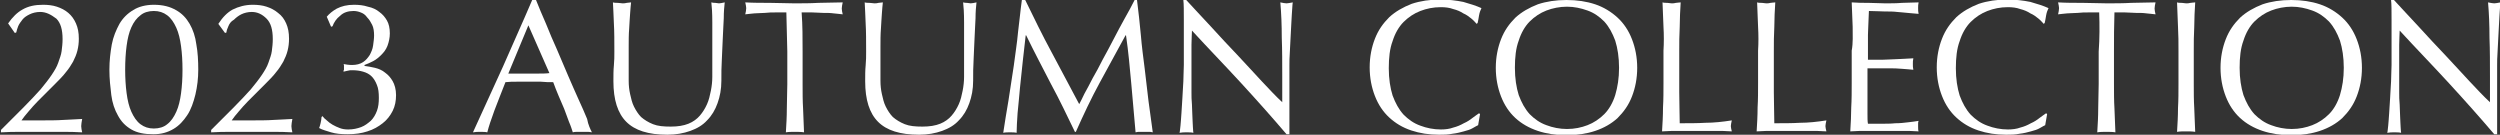
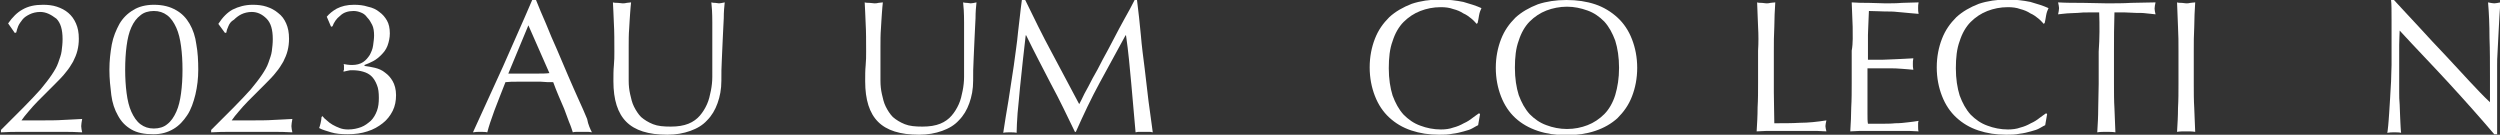
<svg xmlns="http://www.w3.org/2000/svg" version="1.1" id="レイヤー_1" x="0px" y="0px" viewBox="0 0 523.3 28.2" style="enable-background:new 0 0 523.3 28.2;" xml:space="preserve">
  <rect x="0" y="0" width="523.3" height="28.2" fill="#333333" stroke="none" />
  <style type="text/css">
	.st0{fill:#FFFFFF;}
</style>
  <g>
    <g>
      <path class="st0" d="M4.7,2C5.9,1.3,7.3,1,9,1c1,0,2,0.1,2.9,0.4c0.9,0.3,1.7,0.7,2.4,1.3C15,3.3,15.5,4,15.9,4.9    c0.4,0.9,0.6,1.9,0.6,3.2c0,0.9-0.1,1.7-0.3,2.5c-0.2,0.8-0.5,1.5-0.9,2.3c-0.4,0.7-0.9,1.5-1.5,2.2c-0.6,0.8-1.4,1.6-2.2,2.4    c-0.5,0.5-1.1,1.1-1.7,1.7c-0.7,0.7-1.3,1.3-2,2c-0.7,0.7-1.3,1.4-1.9,2.1c-0.6,0.7-1.1,1.3-1.5,1.9h3.8c1.9,0,3.6,0,5-0.1    s2.7-0.1,3.9-0.2c-0.1,0.6-0.2,1.1-0.2,1.5c0,0.4,0.1,0.8,0.2,1.3c-1.4-0.1-2.8-0.1-4.2-0.1c-1.4,0-2.8,0-4.2,0s-2.8,0-4.3,0    s-2.8,0-4.3,0.1v-0.5c1.8-1.8,3.4-3.4,4.8-4.8c1.4-1.4,2.5-2.6,3.5-3.7c0.9-1.1,1.7-2.1,2.3-3c0.6-0.9,1.1-1.7,1.4-2.6    s0.6-1.6,0.7-2.4c0.1-0.8,0.2-1.6,0.2-2.5c0-2-0.4-3.4-1.3-4.3C10.6,3,9.6,2.5,8.4,2.5c-0.8,0-1.6,0.2-2.2,0.5    C5.6,3.3,5.1,3.6,4.7,4.1C4.4,4.5,4,5,3.8,5.5C3.6,6,3.5,6.4,3.4,6.8L3.1,6.9L1.7,4.9C2.6,3.6,3.6,2.6,4.7,2z" />
      <path class="st0" d="M22.9,14.6c0-1.9,0.2-3.6,0.5-5.3C23.7,7.7,24.3,6.3,25,5c0.7-1.2,1.7-2.2,2.9-2.9C29,1.4,30.5,1,32.2,1    c1.9,0,3.4,0.4,4.6,1.1C38.1,2.8,39,3.8,39.7,5c0.7,1.2,1.2,2.7,1.4,4.3c0.3,1.6,0.4,3.4,0.4,5.3c0,1.8-0.2,3.5-0.6,5.2    c-0.4,1.6-0.9,3.1-1.7,4.3c-0.8,1.2-1.7,2.2-2.9,2.9c-1.2,0.7-2.5,1.1-4.2,1.1c-1.9,0-3.4-0.3-4.6-1c-1.2-0.7-2.1-1.6-2.8-2.9    c-0.7-1.2-1.2-2.7-1.4-4.3C23.1,18.3,22.9,16.5,22.9,14.6z M26.2,14.6c0,1.7,0.1,3.4,0.3,4.9c0.2,1.5,0.5,2.8,1,3.9    c0.5,1.1,1.1,2,1.9,2.6c0.8,0.6,1.7,0.9,2.8,0.9c1.1,0,2.1-0.3,2.8-0.9c0.8-0.6,1.4-1.5,1.9-2.6c0.5-1.1,0.8-2.4,1-3.9    c0.2-1.5,0.3-3.1,0.3-4.9s-0.1-3.4-0.3-4.9c-0.2-1.5-0.5-2.8-1-3.9c-0.5-1.1-1.1-2-1.9-2.6c-0.8-0.6-1.7-0.9-2.8-0.9    c-1.1,0-2.1,0.3-2.8,0.9c-0.8,0.6-1.4,1.4-1.9,2.5c-0.5,1.1-0.8,2.4-1,3.9C26.3,11.1,26.2,12.8,26.2,14.6z" />
      <path class="st0" d="M48.7,2c1.2-0.6,2.6-1,4.2-1c1,0,2,0.1,2.9,0.4s1.7,0.7,2.4,1.3C59,3.3,59.5,4,59.9,4.9s0.6,1.9,0.6,3.2    c0,0.9-0.1,1.7-0.3,2.5c-0.2,0.8-0.5,1.5-0.9,2.3c-0.4,0.7-0.9,1.5-1.5,2.2c-0.6,0.8-1.4,1.6-2.2,2.4c-0.5,0.5-1.1,1.1-1.7,1.7    c-0.7,0.7-1.3,1.3-2,2c-0.7,0.7-1.3,1.4-1.9,2.1c-0.6,0.7-1.1,1.3-1.5,1.9h3.8c1.9,0,3.6,0,5-0.1s2.7-0.1,3.9-0.2    c-0.1,0.6-0.2,1.1-0.2,1.5c0,0.4,0.1,0.8,0.2,1.3c-1.4-0.1-2.8-0.1-4.2-0.1c-1.4,0-2.8,0-4.2,0c-1.4,0-2.8,0-4.3,0s-2.8,0-4.3,0.1    v-0.5c1.8-1.8,3.4-3.4,4.8-4.8c1.4-1.4,2.5-2.6,3.5-3.7c0.9-1.1,1.7-2.1,2.3-3c0.6-0.9,1.1-1.7,1.4-2.6s0.6-1.6,0.7-2.4    c0.1-0.8,0.2-1.6,0.2-2.5c0-2-0.4-3.4-1.3-4.3c-0.9-0.9-1.9-1.4-3.1-1.4c-0.8,0-1.6,0.2-2.2,0.5c-0.6,0.3-1.1,0.7-1.5,1.1    C48.3,4.5,48,5,47.8,5.5c-0.2,0.5-0.4,0.9-0.4,1.3l-0.3,0.1l-1.4-1.9C46.6,3.6,47.6,2.6,48.7,2z" />
      <path class="st0" d="M70.5,1.8C71.5,1.3,72.6,1,74.1,1c1,0,2,0.1,2.9,0.4C78,1.6,78.8,2,79.4,2.5c0.7,0.5,1.2,1.1,1.6,1.8    c0.4,0.7,0.6,1.6,0.6,2.7c0,0.9-0.2,1.8-0.5,2.6c-0.3,0.8-0.8,1.4-1.3,1.9c-0.5,0.5-1.1,1-1.7,1.3c-0.6,0.3-1.2,0.6-1.8,0.8v0.2    c0.7,0.1,1.4,0.2,2.2,0.4c0.8,0.2,1.5,0.5,2.1,1c0.7,0.5,1.2,1.1,1.6,1.8s0.7,1.7,0.7,2.9c0,1.2-0.2,2.3-0.7,3.3    c-0.5,1-1.2,1.9-2.1,2.6c-0.9,0.7-1.9,1.3-3.2,1.7c-1.2,0.4-2.6,0.6-4.1,0.6c-1.4,0-2.5-0.1-3.5-0.4c-0.9-0.3-1.8-0.5-2.5-0.9    c0.1-0.2,0.2-0.6,0.3-1c0.1-0.5,0.2-0.9,0.2-1.3l0.2-0.2c0.2,0.3,0.5,0.6,0.9,0.9c0.3,0.3,0.7,0.6,1.2,0.9c0.5,0.3,1,0.5,1.5,0.7    c0.5,0.2,1.1,0.3,1.8,0.3c1,0,1.9-0.2,2.7-0.5c0.8-0.3,1.4-0.8,2-1.3c0.6-0.6,1-1.3,1.3-2.1c0.3-0.8,0.4-1.7,0.4-2.7    c0-1.1-0.1-2-0.4-2.7c-0.3-0.8-0.7-1.4-1.1-1.8c-0.5-0.5-1.1-0.8-1.8-1c-0.7-0.2-1.4-0.3-2.3-0.3c-0.3,0-0.6,0-0.9,0.1    c-0.3,0.1-0.6,0.1-0.9,0.2c0-0.1,0-0.3,0.1-0.4c0-0.1,0-0.3,0-0.4s0-0.3,0-0.4c0-0.1,0-0.3-0.1-0.4c0.5,0.1,1.1,0.2,1.8,0.2    c0.9,0,1.7-0.2,2.3-0.6c0.6-0.4,1-0.9,1.4-1.5c0.3-0.6,0.6-1.2,0.7-2s0.2-1.4,0.2-2.1c0-0.8-0.1-1.6-0.4-2.2    c-0.3-0.6-0.6-1.1-1-1.5C76.4,3,76,2.8,75.5,2.6c-0.5-0.2-1-0.3-1.5-0.3c-1.1,0-2.1,0.3-2.8,1c-0.8,0.6-1.3,1.4-1.6,2.2l-0.3,0.1    l-0.9-2.1C68.9,2.9,69.6,2.3,70.5,1.8z" />
      <path class="st0" d="M123.9,27.7c-0.4-0.1-0.7-0.1-1-0.1c-0.3,0-0.7,0-1,0c-0.4,0-0.7,0-1,0c-0.3,0-0.7,0-1,0.1    c-0.2-0.6-0.4-1.3-0.8-2.2c-0.3-0.9-0.7-1.8-1-2.7c-0.4-0.9-0.8-1.9-1.2-2.8c-0.4-1-0.8-1.9-1.1-2.8c-0.8,0-1.7,0-2.6-0.1    c-0.9,0-1.7,0-2.6,0c-0.8,0-1.6,0-2.4,0c-0.8,0-1.6,0-2.4,0.1c-0.8,2.1-1.6,4-2.3,5.9c-0.7,1.9-1.2,3.4-1.5,4.6    c-0.4-0.1-0.9-0.1-1.5-0.1c-0.5,0-1,0-1.5,0.1c2.1-4.6,4.2-9.2,6.3-13.8c2-4.6,4.1-9.2,6.1-13.9h0.8c0.6,1.5,1.3,3.2,2.1,5    c0.7,1.8,1.5,3.6,2.3,5.4c0.8,1.8,1.5,3.6,2.3,5.4c0.8,1.8,1.5,3.5,2.2,5c0.7,1.5,1.3,2.9,1.8,4.1    C123.1,26.1,123.6,27.1,123.9,27.7z M106.4,15.4c0.7,0,1.4,0,2.1,0c0.7,0,1.5,0,2.1,0c0.7,0,1.5,0,2.2,0c0.7,0,1.5,0,2.2-0.1    l-4.4-10L106.4,15.4z" />
      <path class="st0" d="M149.1,13.4c0-3.7,0-6.6,0-8.7c0-2-0.1-3.4-0.2-4.2c0.3,0.1,0.6,0.1,0.8,0.1c0.3,0,0.5,0.1,0.8,0.1    c0.3,0,0.7-0.1,1.2-0.2c-0.1,0.9-0.2,2-0.2,3.3c-0.1,1.3-0.1,2.7-0.2,4.1s-0.1,3-0.2,4.5c-0.1,1.5-0.1,3-0.1,4.5    c0,1.8-0.3,3.3-0.8,4.7c-0.5,1.4-1.2,2.6-2.2,3.6c-0.9,1-2.1,1.7-3.5,2.2c-1.4,0.5-3,0.8-4.8,0.8c-4,0-6.8-0.9-8.6-2.7    c-1.8-1.8-2.7-4.6-2.7-8.5c0-1.2,0-2.3,0.1-3.3c0.1-1,0.1-1.9,0.1-2.9c0-2.2,0-4.2-0.1-5.9c-0.1-1.7-0.1-3.2-0.2-4.4    c0.3,0.1,0.7,0.1,1,0.1c0.4,0,0.7,0.1,1,0.1c0.3,0,0.6,0,0.9-0.1c0.3,0,0.6-0.1,0.9-0.1c-0.1,0.6-0.1,1.3-0.2,2.3    c-0.1,0.9-0.1,2-0.2,3.2c-0.1,1.2-0.1,2.5-0.1,3.8c0,1.4,0,2.8,0,4.3c0,0.9,0,1.8,0,2.8c0,1,0.1,1.9,0.3,2.8    c0.2,0.9,0.4,1.8,0.8,2.6c0.4,0.8,0.9,1.6,1.5,2.2c0.7,0.6,1.5,1.1,2.5,1.5c1,0.4,2.2,0.5,3.7,0.5c1.5,0,2.7-0.2,3.7-0.6    c1-0.4,1.8-1,2.4-1.7c0.6-0.7,1.1-1.5,1.5-2.4c0.4-0.9,0.6-1.8,0.8-2.8c0.2-1,0.3-2,0.3-2.9C149.1,15.1,149.1,14.2,149.1,13.4z" />
-       <path class="st0" d="M164.6,2.6c-0.7,0-1.4,0-2.2,0c-0.8,0-1.5,0-2.3,0.1c-0.8,0-1.5,0.1-2.2,0.1c-0.7,0.1-1.3,0.1-1.9,0.2    c0.1-0.5,0.2-0.9,0.2-1.3c0-0.3-0.1-0.7-0.2-1.2c1.7,0.1,3.4,0.1,5.1,0.1c1.7,0,3.4,0.1,5.1,0.1c1.7,0,3.4,0,5.1-0.1    c1.7,0,3.4-0.1,5.1-0.1c-0.1,0.5-0.2,0.9-0.2,1.3c0,0.3,0.1,0.8,0.2,1.2c-0.6-0.1-1.2-0.1-1.9-0.2c-0.7-0.1-1.4-0.1-2.2-0.1    c-0.8,0-1.5-0.1-2.3-0.1c-0.8,0-1.5,0-2.2,0C168,5.3,168,8,168,10.8v6.8c0,1.7,0,3.5,0.1,5.1c0.1,1.7,0.1,3.3,0.2,5    c-0.6-0.1-1.3-0.1-1.9-0.1c-0.7,0-1.3,0-1.9,0.1c0.1-1.6,0.2-3.3,0.2-5s0.1-3.4,0.1-5.1v-6.8C164.7,8,164.7,5.3,164.6,2.6z" />
      <path class="st0" d="M201.8,13.4c0-3.7,0-6.6,0-8.7c0-2-0.1-3.4-0.2-4.2c0.3,0.1,0.6,0.1,0.8,0.1c0.3,0,0.5,0.1,0.8,0.1    c0.3,0,0.7-0.1,1.2-0.2c-0.1,0.9-0.2,2-0.2,3.3c-0.1,1.3-0.1,2.7-0.2,4.1s-0.1,3-0.2,4.5c-0.1,1.5-0.1,3-0.1,4.5    c0,1.8-0.3,3.3-0.8,4.7s-1.2,2.6-2.2,3.6c-0.9,1-2.1,1.7-3.5,2.2c-1.4,0.5-3,0.8-4.8,0.8c-4,0-6.8-0.9-8.6-2.7    c-1.8-1.8-2.7-4.6-2.7-8.5c0-1.2,0-2.3,0.1-3.3c0.1-1,0.1-1.9,0.1-2.9c0-2.2,0-4.2-0.1-5.9c-0.1-1.7-0.1-3.2-0.2-4.4    c0.3,0.1,0.7,0.1,1,0.1c0.4,0,0.7,0.1,1,0.1c0.3,0,0.6,0,0.9-0.1c0.3,0,0.6-0.1,0.9-0.1c-0.1,0.6-0.1,1.3-0.2,2.3    c-0.1,0.9-0.1,2-0.2,3.2c-0.1,1.2-0.1,2.5-0.1,3.8c0,1.4,0,2.8,0,4.3c0,0.9,0,1.8,0,2.8c0,1,0.1,1.9,0.3,2.8    c0.2,0.9,0.4,1.8,0.8,2.6c0.4,0.8,0.9,1.6,1.5,2.2c0.7,0.6,1.5,1.1,2.5,1.5c1,0.4,2.2,0.5,3.7,0.5c1.5,0,2.7-0.2,3.7-0.6    c1-0.4,1.8-1,2.4-1.7c0.6-0.7,1.1-1.5,1.5-2.4c0.4-0.9,0.6-1.8,0.8-2.8c0.2-1,0.3-2,0.3-2.9C201.8,15.1,201.8,14.2,201.8,13.4z" />
      <path class="st0" d="M220.1,10.9c1.9,3.5,3.8,7.2,5.8,10.9c0.3-0.5,0.6-1.2,1.1-2.2c0.5-0.9,1.1-2,1.7-3.2    c0.7-1.2,1.4-2.5,2.1-3.9c0.8-1.4,1.5-2.8,2.3-4.3c0.8-1.5,1.5-2.9,2.3-4.3c0.8-1.4,1.5-2.7,2.1-3.9h0.5c0.3,2.5,0.6,5,0.8,7.3    c0.2,2.4,0.5,4.7,0.8,7c0.3,2.3,0.5,4.5,0.8,6.8s0.6,4.4,0.9,6.6c-0.3-0.1-0.6-0.1-0.9-0.1c-0.3,0-0.6,0-0.9,0c-0.3,0-0.6,0-0.9,0    c-0.3,0-0.6,0-0.9,0.1c-0.3-3.5-0.6-6.9-0.9-10.2c-0.3-3.3-0.6-6.7-1.1-10.1h-0.1c-1.8,3.3-3.6,6.6-5.4,9.9    c-1.8,3.3-3.4,6.7-5,10.3H225c-1.6-3.3-3.2-6.7-5-10c-1.7-3.3-3.5-6.7-5.2-10.2h-0.1c-0.2,1.6-0.4,3.4-0.6,5.3    c-0.2,1.9-0.4,3.8-0.6,5.7c-0.2,1.9-0.3,3.6-0.5,5.3c-0.1,1.6-0.2,3-0.2,4.1c-0.4-0.1-0.9-0.1-1.4-0.1c-0.5,0-1,0-1.4,0.1    c0.3-2.1,0.7-4.4,1.1-6.8c0.4-2.4,0.7-4.8,1.1-7.2c0.3-2.4,0.7-4.8,0.9-7.1c0.3-2.3,0.5-4.6,0.8-6.7h0.7    C216.4,3.7,218.2,7.4,220.1,10.9z" />
-       <path class="st0" d="M259.8,17.4c-3.4-3.7-6.9-7.3-10.3-11c0,0.7-0.1,1.7-0.1,3c0,1.2,0,2.9,0,5.1c0,0.6,0,1.2,0,2.1    c0,0.8,0,1.7,0,2.6c0,0.9,0,1.8,0.1,2.7c0,0.9,0.1,1.8,0.1,2.6c0,0.8,0.1,1.5,0.1,2.1c0,0.6,0.1,1,0.1,1.2    c-0.4-0.1-0.9-0.1-1.4-0.1c-0.5,0-1,0-1.5,0.1c0.1-0.3,0.1-0.8,0.2-1.5c0.1-0.7,0.1-1.6,0.2-2.6c0.1-1,0.1-2.1,0.2-3.2    c0.1-1.2,0.1-2.3,0.2-3.5c0-1.2,0.1-2.3,0.1-3.4c0-1.1,0-2.1,0-3c0-2.5,0-4.7,0-6.5c0-1.8,0-3.2-0.1-4.1h0.6    c1.6,1.7,3.3,3.6,5.2,5.6c1.8,2,3.7,4,5.5,5.9c1.8,1.9,3.5,3.8,5.1,5.5c1.6,1.7,3,3.2,4.3,4.4V16c0-2.8,0-5.5-0.1-8.1    c0-2.6-0.1-5.1-0.3-7.4c0.5,0.1,1,0.2,1.3,0.2c0.3,0,0.7-0.1,1.3-0.2c-0.1,0.6-0.1,1.5-0.2,2.6c-0.1,1.2-0.1,2.4-0.2,3.7    c-0.1,1.3-0.1,2.6-0.2,3.9c-0.1,1.3-0.1,2.3-0.1,3c0,0.7,0,1.5,0,2.4c0,0.9,0,1.8,0,2.8c0,1,0,2,0,2.9c0,1,0,1.9,0,2.8    c0,0.9,0,1.6,0,2.2c0,0.6,0,1,0,1.3h-0.6C266.4,24.7,263.2,21.1,259.8,17.4z" />
      <path class="st0" d="M308.3,26.8c-0.5,0.3-1.1,0.5-1.9,0.7c-0.7,0.2-1.5,0.4-2.4,0.5c-0.9,0.2-1.8,0.2-2.8,0.2    c-2.1,0-4-0.3-5.8-0.9c-1.8-0.6-3.3-1.5-4.6-2.7c-1.3-1.2-2.3-2.7-3-4.5c-0.7-1.8-1.1-3.8-1.1-6s0.4-4.2,1.1-6    c0.7-1.8,1.7-3.2,3-4.5c1.3-1.2,2.9-2.1,4.7-2.8c1.8-0.6,3.8-0.9,6-0.9c1.7,0,3.3,0.2,4.8,0.5c1.4,0.4,2.7,0.8,3.8,1.3    c-0.2,0.4-0.4,0.9-0.5,1.5c-0.1,0.6-0.2,1.2-0.3,1.6L309.1,5c-0.3-0.3-0.6-0.7-1.1-1.1c-0.5-0.4-1-0.8-1.7-1.1    c-0.6-0.4-1.3-0.7-2.1-0.9c-0.8-0.3-1.7-0.4-2.6-0.4c-1.6,0-3,0.3-4.3,0.8c-1.3,0.5-2.5,1.3-3.5,2.3c-1,1-1.8,2.4-2.3,4    c-0.6,1.6-0.8,3.5-0.8,5.7s0.3,4.1,0.8,5.7c0.6,1.6,1.3,2.9,2.3,4c1,1,2.1,1.8,3.5,2.3c1.3,0.5,2.8,0.8,4.3,0.8    c0.9,0,1.8-0.1,2.6-0.4c0.8-0.2,1.5-0.5,2.2-0.9c0.7-0.3,1.3-0.7,1.8-1.1c0.5-0.4,1-0.7,1.4-1l0.2,0.2l-0.4,2.3    C309.2,26.3,308.8,26.5,308.3,26.8z" />
      <path class="st0" d="M313.1,14.2c0-2.2,0.4-4.2,1.1-6c0.7-1.8,1.7-3.2,3-4.5c1.3-1.2,2.9-2.1,4.7-2.8c1.8-0.6,3.8-0.9,6-0.9    c2.2,0,4.2,0.3,6,0.9c1.8,0.6,3.4,1.6,4.7,2.8c1.3,1.2,2.3,2.7,3,4.5c0.7,1.8,1.1,3.8,1.1,6s-0.4,4.2-1.1,6    c-0.7,1.8-1.7,3.2-3,4.5c-1.3,1.2-2.9,2.1-4.7,2.7c-1.8,0.6-3.8,0.9-6,0.9c-2.2,0-4.2-0.3-6-0.9c-1.8-0.6-3.4-1.5-4.7-2.7    c-1.3-1.2-2.3-2.7-3-4.5C313.5,18.4,313.1,16.4,313.1,14.2z M338.9,14.2c0-2.2-0.3-4.1-0.8-5.7c-0.6-1.6-1.3-2.9-2.3-4    c-1-1-2.1-1.8-3.5-2.3s-2.8-0.8-4.3-0.8c-1.5,0-3,0.3-4.3,0.8c-1.3,0.5-2.5,1.3-3.5,2.3c-1,1-1.8,2.4-2.3,4    c-0.6,1.6-0.8,3.5-0.8,5.7s0.3,4.1,0.8,5.7c0.6,1.6,1.3,2.9,2.3,4c1,1,2.1,1.8,3.5,2.3c1.3,0.5,2.8,0.8,4.3,0.8    c1.6,0,3-0.3,4.3-0.8c1.3-0.5,2.5-1.3,3.5-2.3c1-1,1.8-2.4,2.3-4C338.6,18.2,338.9,16.4,338.9,14.2z" />
-       <path class="st0" d="M348.2,5.6c-0.1-1.7-0.1-3.4-0.2-5.1c0.3,0.1,0.7,0.1,1,0.1c0.3,0,0.6,0.1,0.9,0.1c0.3,0,0.6,0,0.9-0.1    c0.3,0,0.6-0.1,1-0.1c-0.1,1.7-0.2,3.4-0.2,5.1c-0.1,1.7-0.1,3.4-0.1,5.1c0,3.3,0,6.2,0,8.6c0,2.4,0.1,4.6,0.1,6.5    c1.9,0,3.7,0,5.4-0.1c1.7,0,3.6-0.2,5.5-0.5c-0.1,0.5-0.2,0.9-0.2,1.2c0,0.3,0.1,0.6,0.2,1.1c-1.2-0.1-2.4-0.1-3.6-0.1    c-1.2,0-2.4,0-3.6,0c-1.3,0-2.5,0-3.7,0c-1.2,0-2.4,0-3.7,0.1c0.1-1.6,0.2-3.3,0.2-5c0.1-1.7,0.1-3.4,0.1-5.1v-6.8    C348.3,9,348.3,7.3,348.2,5.6z" />
      <path class="st0" d="M368,5.6c-0.1-1.7-0.1-3.4-0.2-5.1c0.3,0.1,0.7,0.1,1,0.1c0.3,0,0.6,0.1,0.9,0.1c0.3,0,0.6,0,0.9-0.1    c0.3,0,0.6-0.1,1-0.1c-0.1,1.7-0.2,3.4-0.2,5.1c-0.1,1.7-0.1,3.4-0.1,5.1c0,3.3,0,6.2,0,8.6c0,2.4,0.1,4.6,0.1,6.5    c1.9,0,3.7,0,5.4-0.1c1.7,0,3.6-0.2,5.5-0.5c-0.1,0.5-0.2,0.9-0.2,1.2c0,0.3,0.1,0.6,0.2,1.1c-1.2-0.1-2.4-0.1-3.6-0.1    c-1.2,0-2.4,0-3.6,0c-1.3,0-2.5,0-3.7,0c-1.2,0-2.4,0-3.7,0.1c0.1-1.6,0.2-3.3,0.2-5c0.1-1.7,0.1-3.4,0.1-5.1v-6.8    C368.1,9,368.1,7.3,368,5.6z" />
      <path class="st0" d="M387.8,5.6c-0.1-1.7-0.1-3.4-0.2-5.1c1.2,0.1,2.4,0.1,3.5,0.1c1.2,0,2.4,0.1,3.5,0.1c1.2,0,2.4,0,3.5-0.1    c1.2,0,2.3-0.1,3.5-0.1c-0.1,0.4-0.1,0.8-0.1,1.2c0,0.4,0,0.8,0.1,1.2c-0.8-0.1-1.6-0.1-2.3-0.2c-0.7-0.1-1.4-0.1-2.2-0.2    c-0.8-0.1-1.6-0.1-2.6-0.1c-0.9,0-2-0.1-3.3-0.1c0,0.8-0.1,1.6-0.1,2.4c0,0.8-0.1,1.6-0.1,2.6c0,1,0,2,0,3c0,1,0,1.7,0,2.2    c1.2,0,2.2,0,3.1,0c0.9,0,1.8-0.1,2.5-0.1c0.8,0,1.5-0.1,2.1-0.1c0.6,0,1.3-0.1,1.8-0.1c-0.1,0.4-0.1,0.8-0.1,1.2    c0,0.4,0,0.8,0.1,1.2c-0.7-0.1-1.5-0.1-2.4-0.2c-0.9-0.1-1.8-0.1-2.7-0.1c-0.9,0-1.8,0-2.6,0c-0.8,0-1.4,0-1.9,0    c0,0.2,0,0.5,0,0.8c0,0.3,0,0.6,0,1v1.5V20c0,1.5,0,2.7,0,3.7c0,1,0,1.7,0.1,2.2c0.9,0,1.8,0,2.8,0c1,0,2,0,2.9-0.1    c1,0,1.9-0.1,2.7-0.2c0.9-0.1,1.6-0.2,2.2-0.3c-0.1,0.2-0.1,0.4-0.1,0.6c0,0.2,0,0.4,0,0.6c0,0.4,0,0.8,0.1,1    c-1.2-0.1-2.4-0.1-3.5-0.1c-1.2,0-2.4,0-3.6,0c-1.2,0-2.4,0-3.6,0c-1.2,0-2.4,0-3.6,0.1c0.1-1.7,0.2-3.4,0.2-5    c0.1-1.7,0.1-3.4,0.1-5.1v-6.8C387.9,9,387.8,7.3,387.8,5.6z" />
      <path class="st0" d="M427,26.8c-0.5,0.3-1.1,0.5-1.9,0.7c-0.7,0.2-1.5,0.4-2.4,0.5c-0.9,0.2-1.8,0.2-2.8,0.2c-2.1,0-4-0.3-5.8-0.9    c-1.8-0.6-3.3-1.5-4.6-2.7c-1.3-1.2-2.3-2.7-3-4.5c-0.7-1.8-1.1-3.8-1.1-6s0.4-4.2,1.1-6c0.7-1.8,1.7-3.2,3-4.5    c1.3-1.2,2.9-2.1,4.7-2.8c1.8-0.6,3.8-0.9,6-0.9c1.7,0,3.3,0.2,4.8,0.5c1.4,0.4,2.7,0.8,3.8,1.3c-0.2,0.4-0.4,0.9-0.5,1.5    c-0.1,0.6-0.2,1.2-0.3,1.6L427.8,5c-0.3-0.3-0.6-0.7-1.1-1.1c-0.5-0.4-1-0.8-1.7-1.1c-0.6-0.4-1.3-0.7-2.1-0.9    c-0.8-0.3-1.7-0.4-2.6-0.4c-1.6,0-3,0.3-4.3,0.8c-1.3,0.5-2.5,1.3-3.5,2.3c-1,1-1.8,2.4-2.3,4c-0.6,1.6-0.8,3.5-0.8,5.7    s0.3,4.1,0.8,5.7c0.6,1.6,1.3,2.9,2.3,4c1,1,2.1,1.8,3.5,2.3c1.3,0.5,2.8,0.8,4.3,0.8c0.9,0,1.8-0.1,2.6-0.4    c0.8-0.2,1.5-0.5,2.2-0.9c0.7-0.3,1.3-0.7,1.8-1.1c0.5-0.4,1-0.7,1.4-1l0.2,0.2l-0.4,2.3C427.9,26.3,427.5,26.5,427,26.8z" />
      <path class="st0" d="M439.4,2.6c-0.7,0-1.4,0-2.2,0c-0.8,0-1.5,0-2.3,0.1c-0.8,0-1.5,0.1-2.2,0.1c-0.7,0.1-1.3,0.1-1.9,0.2    c0.1-0.5,0.2-0.9,0.2-1.3c0-0.3-0.1-0.7-0.2-1.2c1.7,0.1,3.4,0.1,5.1,0.1c1.7,0,3.4,0.1,5.1,0.1c1.7,0,3.4,0,5.1-0.1    c1.7,0,3.4-0.1,5.1-0.1c-0.1,0.5-0.2,0.9-0.2,1.3c0,0.3,0.1,0.8,0.2,1.2c-0.6-0.1-1.2-0.1-1.9-0.2c-0.7-0.1-1.4-0.1-2.2-0.1    c-0.8,0-1.5-0.1-2.3-0.1c-0.8,0-1.5,0-2.2,0c-0.1,2.7-0.1,5.4-0.1,8.2v6.8c0,1.7,0,3.5,0.1,5.1c0.1,1.7,0.1,3.3,0.2,5    c-0.6-0.1-1.3-0.1-1.9-0.1c-0.7,0-1.3,0-1.9,0.1c0.1-1.6,0.2-3.3,0.2-5s0.1-3.4,0.1-5.1v-6.8C439.5,8,439.5,5.3,439.4,2.6z" />
      <path class="st0" d="M455.9,5.6c-0.1-1.7-0.1-3.4-0.2-5.1c0.3,0.1,0.7,0.1,1,0.1c0.3,0,0.6,0.1,0.9,0.1c0.3,0,0.6,0,0.9-0.1    c0.3,0,0.6-0.1,1-0.1c-0.1,1.7-0.2,3.4-0.2,5.1c-0.1,1.7-0.1,3.4-0.1,5.1v6.8c0,1.7,0,3.5,0.1,5.1c0.1,1.7,0.1,3.3,0.2,5    c-0.6-0.1-1.3-0.1-1.9-0.1c-0.7,0-1.3,0-1.9,0.1c0.1-1.6,0.2-3.3,0.2-5c0.1-1.7,0.1-3.4,0.1-5.1v-6.8C456,9,456,7.3,455.9,5.6z" />
-       <path class="st0" d="M464.8,14.2c0-2.2,0.4-4.2,1.1-6c0.7-1.8,1.7-3.2,3-4.5c1.3-1.2,2.9-2.1,4.7-2.8c1.8-0.6,3.8-0.9,6-0.9    c2.2,0,4.2,0.3,6,0.9c1.8,0.6,3.4,1.6,4.7,2.8c1.3,1.2,2.3,2.7,3,4.5c0.7,1.8,1.1,3.8,1.1,6s-0.4,4.2-1.1,6    c-0.7,1.8-1.7,3.2-3,4.5c-1.3,1.2-2.9,2.1-4.7,2.7c-1.8,0.6-3.8,0.9-6,0.9c-2.2,0-4.2-0.3-6-0.9c-1.8-0.6-3.4-1.5-4.7-2.7    c-1.3-1.2-2.3-2.7-3-4.5C465.2,18.4,464.8,16.4,464.8,14.2z M490.6,14.2c0-2.2-0.3-4.1-0.8-5.7c-0.6-1.6-1.3-2.9-2.3-4    c-1-1-2.1-1.8-3.5-2.3s-2.8-0.8-4.3-0.8c-1.5,0-3,0.3-4.3,0.8c-1.3,0.5-2.5,1.3-3.5,2.3c-1,1-1.8,2.4-2.3,4    c-0.6,1.6-0.8,3.5-0.8,5.7s0.3,4.1,0.8,5.7c0.6,1.6,1.3,2.9,2.3,4c1,1,2.1,1.8,3.5,2.3c1.3,0.5,2.8,0.8,4.3,0.8    c1.6,0,3-0.3,4.3-0.8c1.3-0.5,2.5-1.3,3.5-2.3c1-1,1.8-2.4,2.3-4C490.3,18.2,490.6,16.4,490.6,14.2z" />
      <path class="st0" d="M512.6,17.4c-3.4-3.7-6.9-7.3-10.3-11c0,0.7-0.1,1.7-0.1,3c0,1.2,0,2.9,0,5.1c0,0.6,0,1.2,0,2.1    c0,0.8,0,1.7,0,2.6c0,0.9,0,1.8,0.1,2.7c0,0.9,0.1,1.8,0.1,2.6s0.1,1.5,0.1,2.1c0,0.6,0.1,1,0.1,1.2c-0.4-0.1-0.9-0.1-1.4-0.1    c-0.5,0-1,0-1.5,0.1c0.1-0.3,0.1-0.8,0.2-1.5c0.1-0.7,0.1-1.6,0.2-2.6c0.1-1,0.1-2.1,0.2-3.2c0.1-1.2,0.1-2.3,0.2-3.5    c0-1.2,0.1-2.3,0.1-3.4c0-1.1,0-2.1,0-3c0-2.5,0-4.7,0-6.5c0-1.8,0-3.2-0.1-4.1h0.6c1.6,1.7,3.3,3.6,5.2,5.6c1.8,2,3.7,4,5.5,5.9    c1.8,1.9,3.5,3.8,5.1,5.5c1.6,1.7,3,3.2,4.3,4.4V16c0-2.8,0-5.5-0.1-8.1c0-2.6-0.1-5.1-0.3-7.4c0.5,0.1,1,0.2,1.3,0.2    c0.3,0,0.7-0.1,1.3-0.2c-0.1,0.6-0.1,1.5-0.2,2.6c-0.1,1.2-0.1,2.4-0.2,3.7c-0.1,1.3-0.1,2.6-0.2,3.9c-0.1,1.3-0.1,2.3-0.1,3    c0,0.7,0,1.5,0,2.4c0,0.9,0,1.8,0,2.8c0,1,0,2,0,2.9c0,1,0,1.9,0,2.8c0,0.9,0,1.6,0,2.2c0,0.6,0,1,0,1.3h-0.6    C519.2,24.7,516,21.1,512.6,17.4z" />
    </g>
  </g>
</svg>